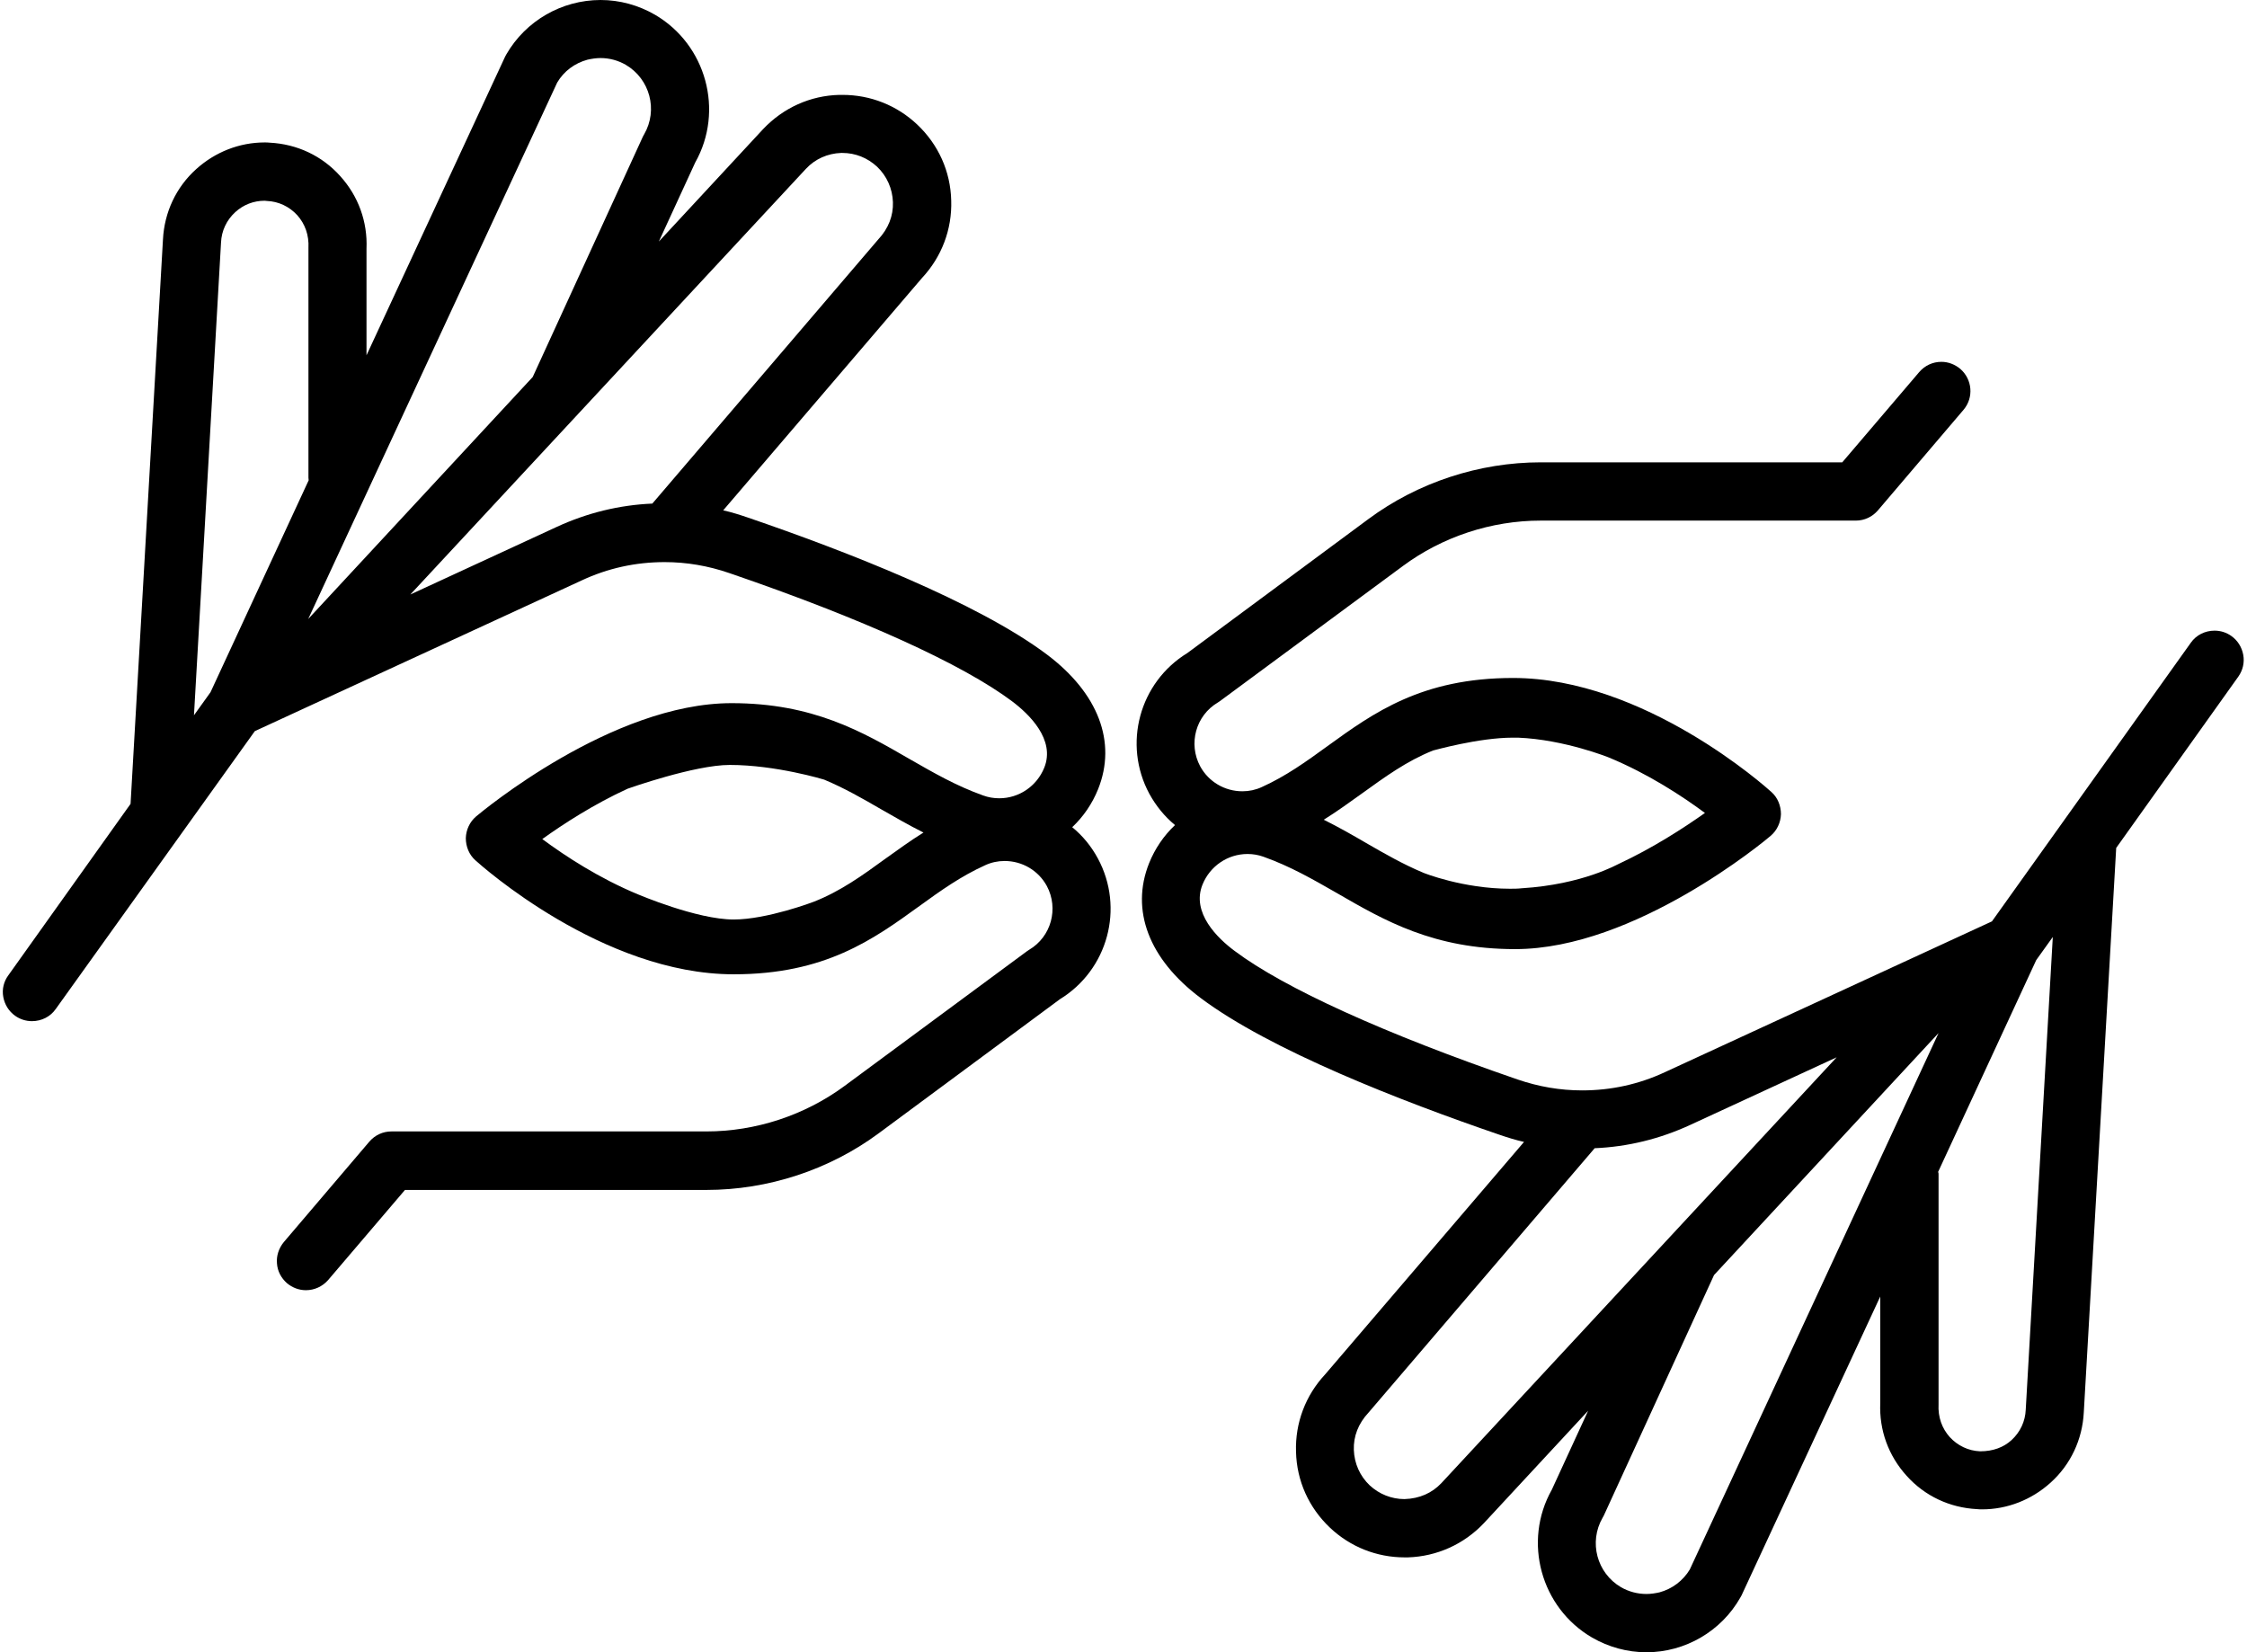
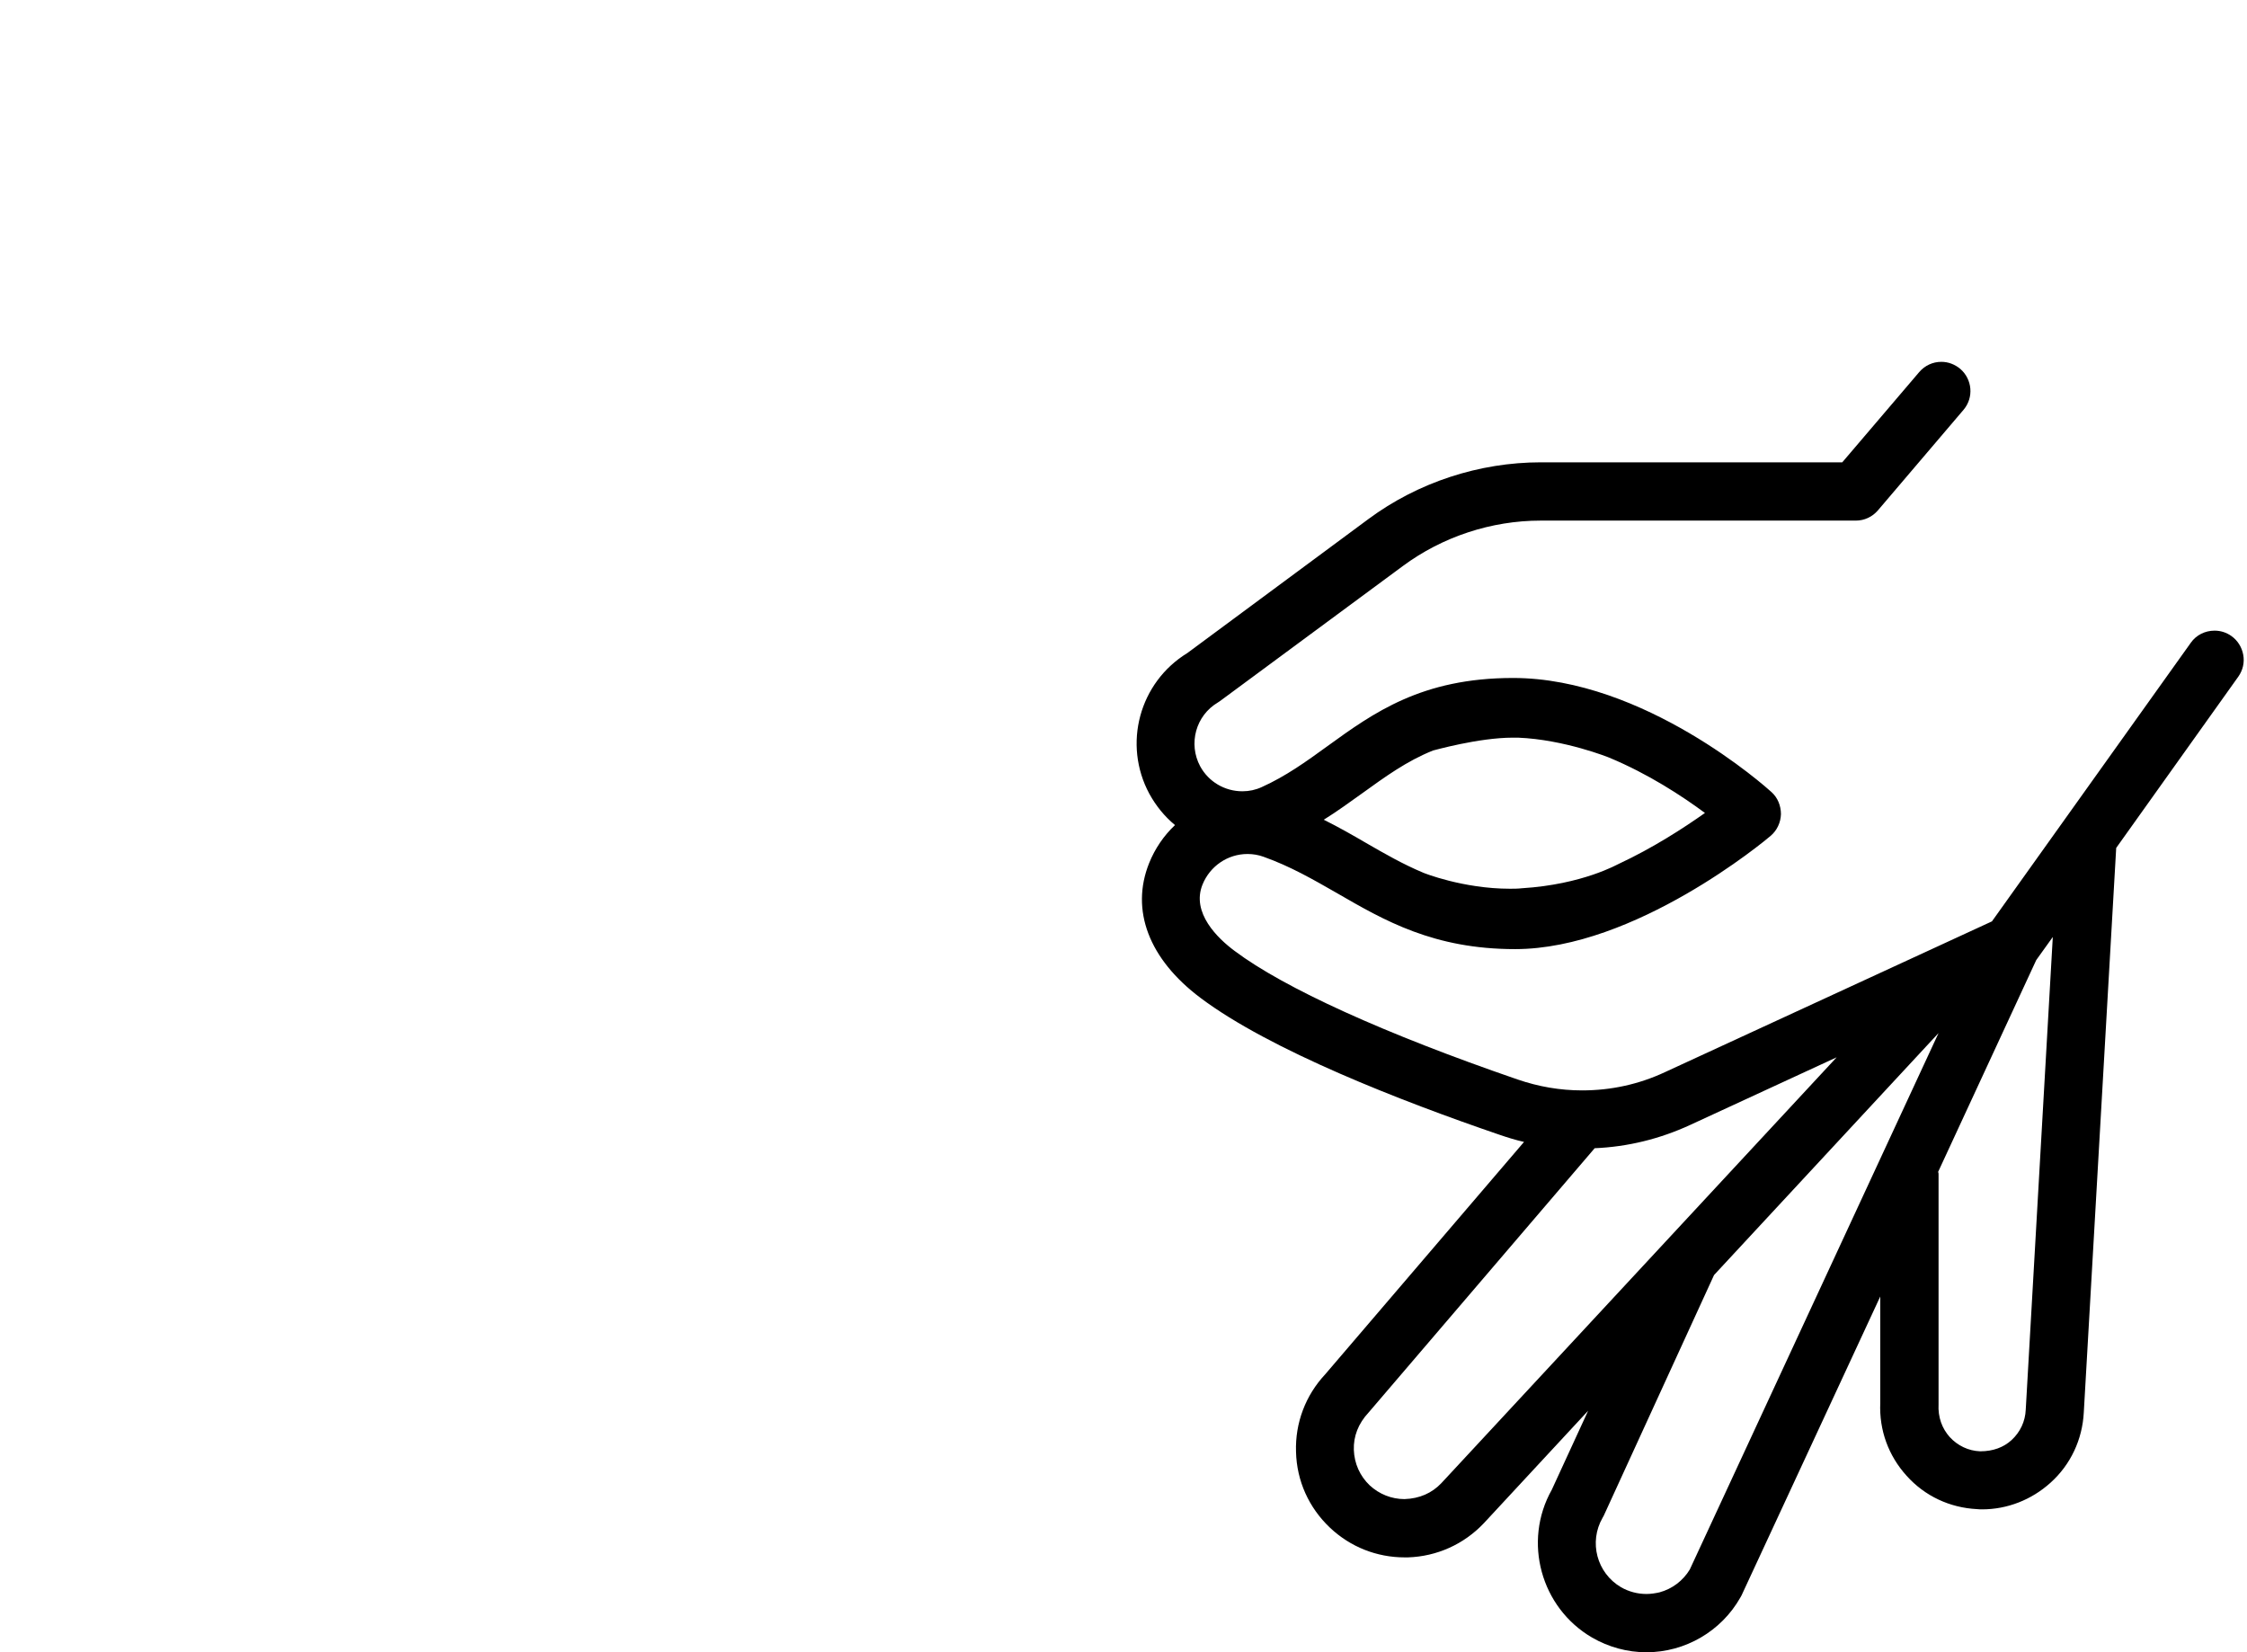
<svg xmlns="http://www.w3.org/2000/svg" version="1.1" id="Ebene_1" x="0px" y="0px" viewBox="0 0 96.38 70.87" style="enable-background:new 0 0 96.38 70.87;" xml:space="preserve">
  <g>
    <path d="M70.62,70.87c-0.82,0-1.62-0.22-2.33-0.63c-2.2-1.28-2.98-4.12-1.73-6.34l1.56-3.39l-4.47,4.82   c-0.86,0.91-2.02,1.43-3.26,1.47l-0.14,0c-1.2,0-2.33-0.45-3.2-1.27c-0.91-0.86-1.43-2.01-1.46-3.26   c-0.04-1.24,0.41-2.42,1.25-3.32l8.53-9.97c-0.36-0.08-0.71-0.19-1.06-0.31c-4.21-1.44-9.84-3.63-12.82-5.87   c-2.21-1.66-3.01-3.76-2.2-5.78c0.25-0.62,0.63-1.18,1.11-1.63c-0.45-0.37-0.82-0.83-1.1-1.34c-1.15-2.13-0.43-4.78,1.63-6.04   l7.77-5.75c2.12-1.57,4.75-2.43,7.39-2.43h12.93l3.3-3.87c0.24-0.28,0.58-0.44,0.95-0.44c0.3,0,0.58,0.11,0.81,0.3   c0.52,0.45,0.59,1.23,0.14,1.76l-3.67,4.31c-0.24,0.28-0.58,0.44-0.95,0.44H66.08c-2.11,0-4.21,0.69-5.91,1.95l-7.84,5.79   l-0.09,0.06c-0.95,0.56-1.28,1.77-0.76,2.74c0.36,0.66,1.05,1.07,1.81,1.07c0.29,0,0.57-0.06,0.83-0.18   c1.04-0.47,1.9-1.09,2.81-1.75c1.99-1.44,4.05-2.93,7.97-2.93c5.63,0,10.86,4.69,11.08,4.89c0.27,0.24,0.41,0.59,0.41,0.95   c-0.01,0.36-0.17,0.7-0.44,0.93c-0.23,0.2-5.82,4.86-10.96,4.86c-3.49,0-5.6-1.22-7.64-2.4c-1.03-0.59-2-1.15-3.15-1.56   c-0.22-0.08-0.45-0.12-0.69-0.12c-0.85,0-1.61,0.52-1.93,1.31c-0.49,1.21,0.65,2.31,1.38,2.85c2.12,1.59,6.43,3.55,12.13,5.51   c0.9,0.31,1.83,0.47,2.77,0.47c1.24,0,2.44-0.26,3.57-0.79l14.01-6.46l8.53-11.95c0.23-0.33,0.61-0.52,1.02-0.52   c0.26,0,0.51,0.08,0.72,0.23c0.27,0.19,0.45,0.48,0.51,0.81c0.06,0.33-0.02,0.66-0.21,0.93l-5.24,7.35l-1.39,24.21   c-0.06,1.16-0.56,2.24-1.43,3.02c-0.81,0.73-1.85,1.14-2.93,1.14c-0.07,0-0.14,0-0.22-0.01c-1.17-0.06-2.24-0.56-3.02-1.43   c-0.78-0.86-1.18-1.96-1.13-3.12l0-4.57l-5.95,12.82l-0.05,0.09C73.83,69.97,72.28,70.87,70.62,70.87z M73.52,54.69l-4.73,10.32   l-0.05,0.09c-0.6,1.04-0.25,2.37,0.79,2.98c0.33,0.19,0.71,0.29,1.09,0.29c0.19,0,0.38-0.03,0.56-0.07c0.55-0.15,1.01-0.5,1.3-0.98   l10.67-23.01L73.52,54.69z M58.7,60.59c-0.44,0.47-0.65,1.02-0.63,1.6c0.02,0.58,0.26,1.12,0.68,1.52   c0.41,0.38,0.94,0.59,1.49,0.59c0.65-0.02,1.18-0.26,1.58-0.68l16.96-18.27l-6.28,2.9c-1.3,0.6-2.68,0.94-4.1,1L58.7,60.59z    M83.15,50.38l0,9.85c-0.03,0.56,0.15,1.04,0.48,1.41c0.34,0.37,0.8,0.59,1.3,0.61c0,0,0.01,0,0.01,0c0.55,0,1-0.17,1.34-0.48   c0.37-0.34,0.59-0.8,0.61-1.31l1.16-20.27l-0.71,0.99l-4.21,9.09C83.15,50.3,83.15,50.34,83.15,50.38z M56.78,35.16   c0.64,0.32,1.24,0.66,1.82,1c0.78,0.45,1.58,0.91,2.44,1.27c0.01,0.01,1.72,0.69,3.72,0.69c0,0,0,0,0,0c0.17,0,0.34,0,0.51-0.02   c2.62-0.16,4.13-1.04,4.15-1.04c1.48-0.69,2.79-1.54,3.71-2.19c-1-0.74-2.44-1.68-4.1-2.37c-0.02-0.01-1.93-0.78-3.92-0.86l-0.22,0   c-1.48,0-3.4,0.55-3.42,0.55c-1.13,0.45-2.06,1.13-3.06,1.85C57.89,34.41,57.36,34.8,56.78,35.16z" />
-     <path d="M13.12,55.34c-0.3,0-0.58-0.11-0.81-0.3c-0.25-0.22-0.41-0.52-0.43-0.85c-0.03-0.33,0.08-0.65,0.29-0.91l3.67-4.31   c0.24-0.28,0.58-0.44,0.95-0.44H30.3c2.11,0,4.21-0.69,5.91-1.94l7.84-5.79l0.09-0.06c0.95-0.56,1.28-1.77,0.76-2.74   c-0.36-0.66-1.05-1.07-1.81-1.07c-0.29,0-0.57,0.06-0.83,0.18c-1.04,0.47-1.91,1.09-2.82,1.75c-1.99,1.44-4.05,2.93-7.97,2.93   c-5.63,0-10.86-4.69-11.08-4.89c-0.27-0.24-0.41-0.59-0.41-0.95c0.01-0.36,0.17-0.7,0.44-0.93c0.24-0.2,5.82-4.86,10.96-4.86   c3.49,0,5.6,1.22,7.64,2.4c1.03,0.59,2,1.15,3.15,1.56c0.22,0.08,0.45,0.12,0.69,0.12c0.85,0,1.61-0.52,1.93-1.31   c0.49-1.21-0.66-2.31-1.38-2.85c-2.12-1.59-6.43-3.55-12.13-5.5c-0.9-0.31-1.83-0.47-2.77-0.47c-1.24,0-2.44,0.26-3.57,0.79   l-14.01,6.46L2.39,43.28c-0.23,0.33-0.61,0.52-1.02,0.52l0,0c-0.26,0-0.51-0.08-0.72-0.23c-0.27-0.19-0.45-0.48-0.51-0.81   c-0.06-0.33,0.02-0.66,0.22-0.93l5.24-7.35l1.39-24.21c0.06-1.16,0.56-2.24,1.43-3.02c0.81-0.73,1.85-1.14,2.93-1.14   c0.07,0,0.14,0,0.22,0.01c1.17,0.06,2.24,0.56,3.02,1.43c0.78,0.86,1.18,1.96,1.13,3.12l0,4.57l5.95-12.82l0.05-0.09   C22.55,0.89,24.1,0,25.76,0c0.82,0,1.62,0.22,2.33,0.63c2.2,1.28,2.98,4.12,1.73,6.34l-1.56,3.39l4.47-4.82   C33.6,4.62,34.76,4.1,36,4.07l0.14,0c1.2,0,2.33,0.45,3.2,1.27c0.91,0.86,1.43,2.01,1.46,3.26c0.04,1.24-0.41,2.42-1.25,3.32   l-8.53,9.97c0.36,0.08,0.71,0.19,1.06,0.31c4.21,1.44,9.85,3.64,12.82,5.87c2.21,1.66,3.01,3.76,2.2,5.78   c-0.25,0.62-0.63,1.18-1.11,1.63c0.45,0.37,0.82,0.82,1.1,1.34c1.15,2.13,0.43,4.78-1.63,6.04l-7.77,5.75   c-2.12,1.57-4.75,2.43-7.39,2.43H17.37l-3.3,3.87C13.83,55.18,13.49,55.34,13.12,55.34z M23.26,35.99c1,0.74,2.44,1.68,4.1,2.37   c0.03,0.01,2.53,1.08,4.11,1.08c1.42,0,3.41-0.75,3.43-0.76c1.15-0.45,2.09-1.13,3.08-1.85c0.52-0.37,1.05-0.76,1.63-1.12   c-0.64-0.32-1.24-0.67-1.82-1c-0.81-0.47-1.58-0.91-2.44-1.27l0,0c0,0-2.06-0.63-4.05-0.63c-1.51,0-4.35,1.01-4.38,1.02   C25.48,34.49,24.18,35.33,23.26,35.99z M11.35,8.61c-0.47,0-0.91,0.17-1.26,0.49c-0.37,0.34-0.59,0.8-0.61,1.31L8.32,30.68   l0.71-0.99l4.21-9.09c0-0.04-0.01-0.07-0.01-0.11l0-9.85c0.03-0.56-0.15-1.04-0.48-1.41c-0.34-0.37-0.8-0.59-1.3-0.61L11.35,8.61z    M25.76,2.49c-0.19,0-0.38,0.03-0.56,0.07c-0.55,0.15-1.01,0.49-1.3,0.98L13.22,26.55l9.63-10.38l4.73-10.32l0.05-0.09   c0.6-1.04,0.25-2.37-0.79-2.98C26.51,2.59,26.14,2.49,25.76,2.49z M36.08,6.56c-0.58,0.02-1.12,0.26-1.51,0.68L17.6,25.5l6.28-2.9   c1.3-0.6,2.68-0.94,4.1-1l9.69-11.33c0.44-0.47,0.65-1.02,0.63-1.6c-0.02-0.58-0.26-1.12-0.68-1.52c-0.41-0.38-0.93-0.59-1.49-0.59   L36.08,6.56z" />
  </g>
</svg>